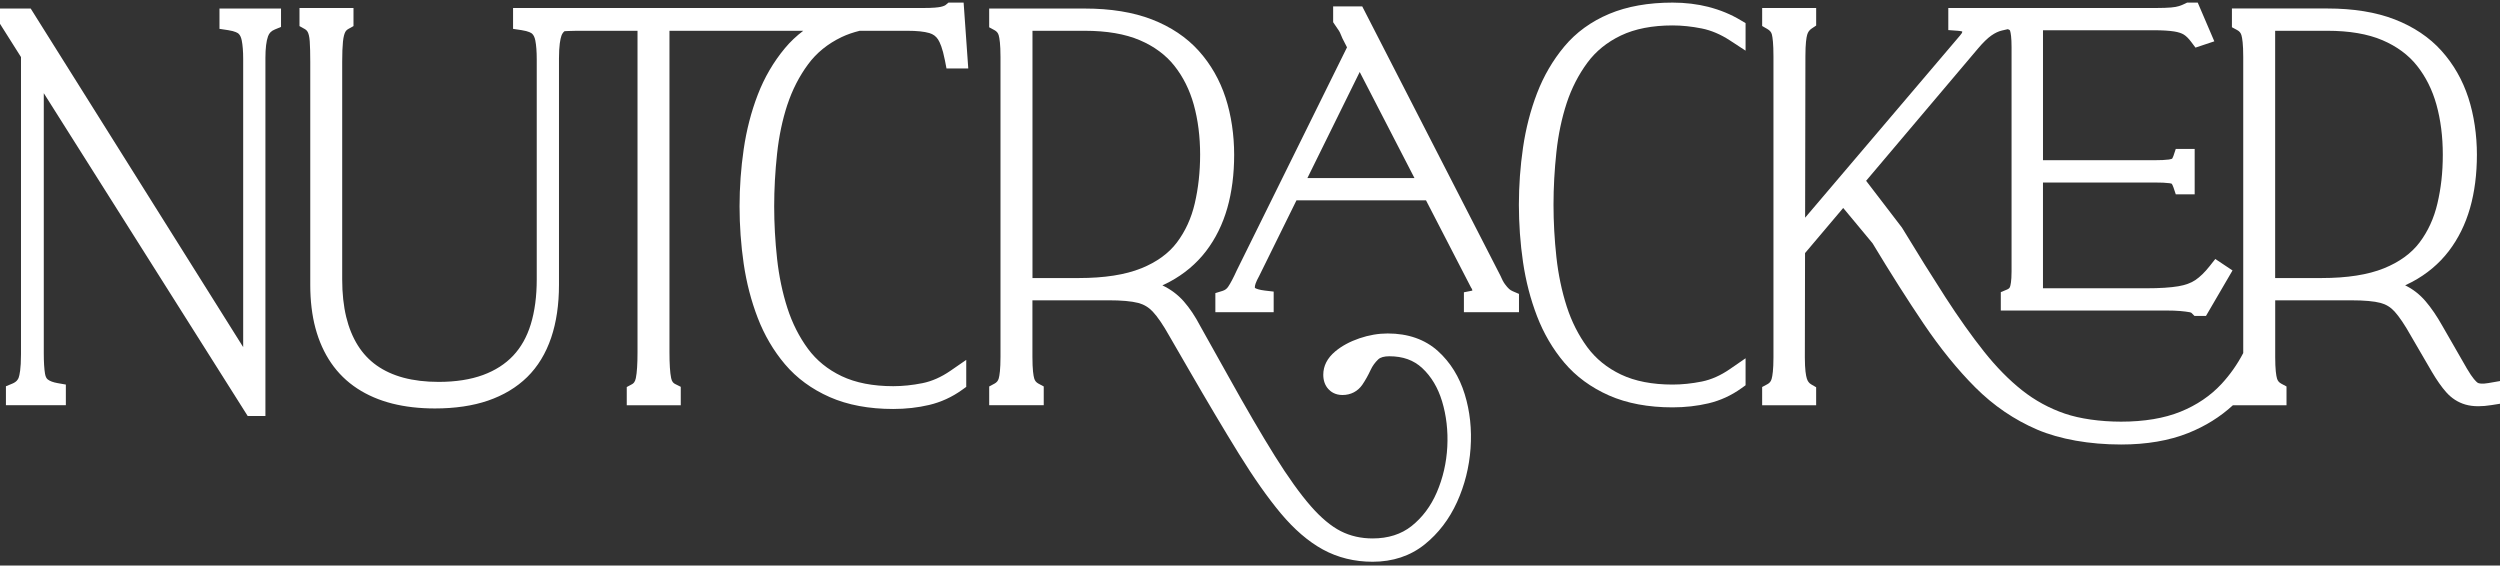
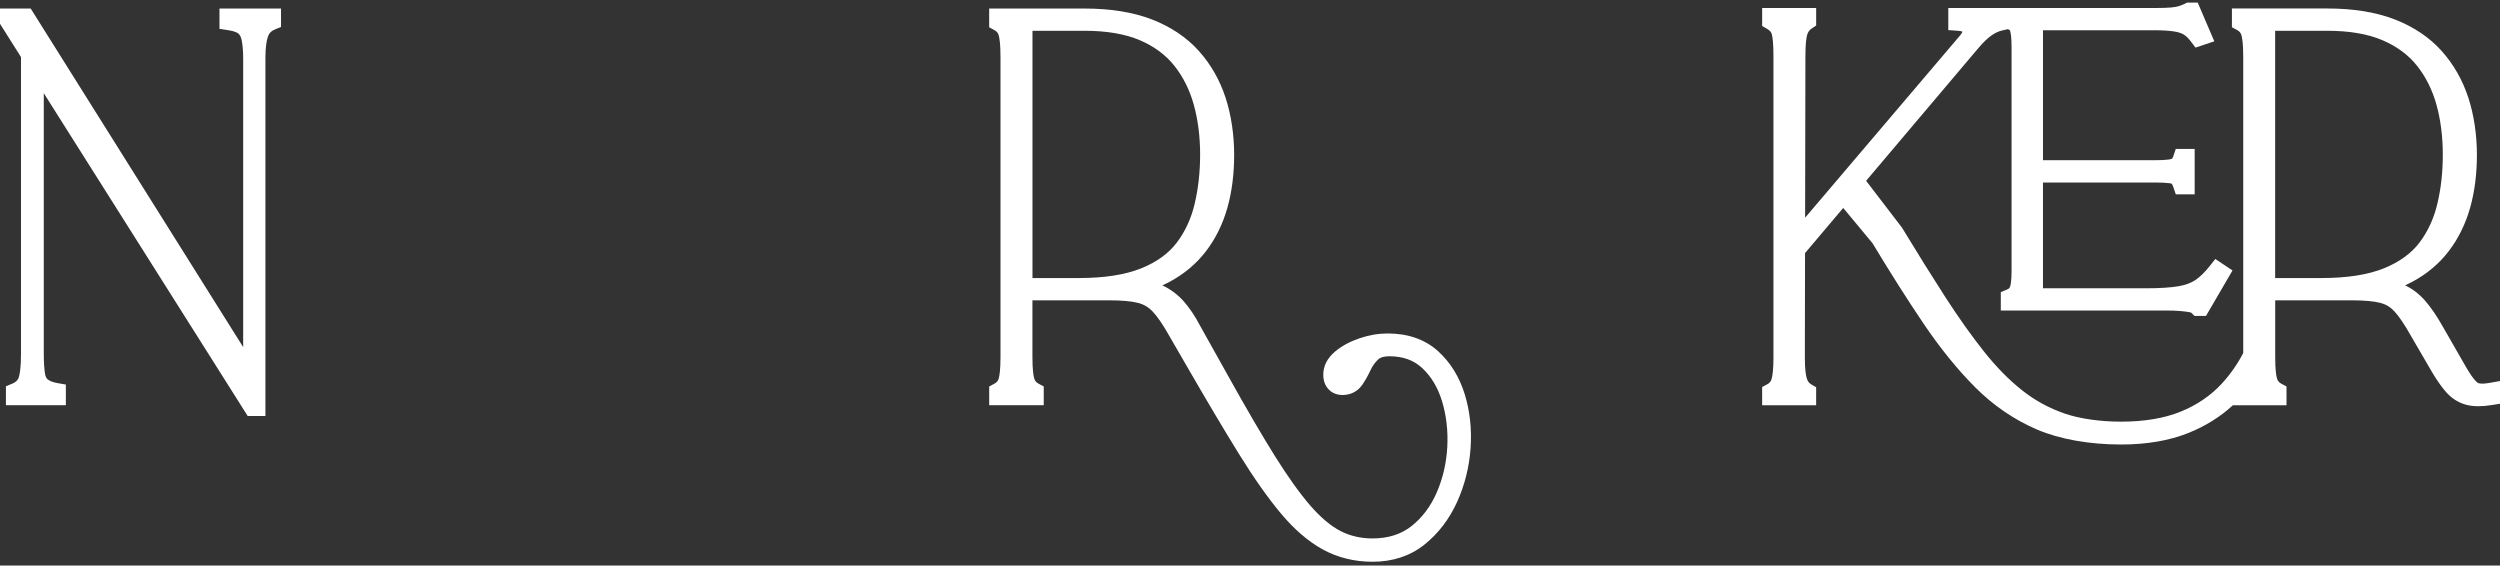
<svg xmlns="http://www.w3.org/2000/svg" width="641" height="145" viewBox="0 0 641 145" fill="none">
  <rect x="0" y="0" width="641" height="145" fill="#333333" stroke="none" />
  <g clip-path="url(#clip0_49_7832)">
    <path d="M368.704 90.027C365.376 87.025 361.037 85.501 355.803 85.501C353.415 85.501 350.978 85.92 348.555 86.744C346.104 87.582 344.015 88.709 342.349 90.107C340.318 91.809 339.288 93.818 339.288 96.081C339.288 97.56 339.721 98.79 340.567 99.734C341.2 100.438 342.344 101.28 344.211 101.28C346.336 101.28 348.145 100.34 349.307 98.638C350.069 97.52 350.791 96.237 351.446 94.821C351.905 93.836 352.551 92.936 353.375 92.148C353.923 91.622 354.903 91.346 356.213 91.346C359.705 91.346 362.472 92.339 364.663 94.38C366.98 96.536 368.686 99.4 369.746 102.893C370.847 106.541 371.301 110.471 371.087 114.565C370.874 118.654 369.969 122.579 368.397 126.232C366.873 129.774 364.69 132.687 361.919 134.888C359.273 136.986 355.914 138.055 351.936 138.055C348.96 138.055 346.22 137.432 343.792 136.198C341.293 134.928 338.7 132.763 336.081 129.765C333.337 126.624 330.241 122.303 326.877 116.921C323.456 111.446 319.415 104.519 314.871 96.34L307.726 83.563C306.438 81.095 305.021 78.979 303.52 77.273C302.006 75.558 300.166 74.181 298.041 73.17C298.655 72.889 299.257 72.595 299.832 72.288C303.591 70.283 306.75 67.632 309.218 64.407C311.659 61.222 313.499 57.498 314.684 53.341C315.847 49.265 316.439 44.668 316.439 39.665C316.439 34.662 315.7 29.539 314.243 25.07C312.76 20.518 310.443 16.473 307.365 13.042C304.255 9.581 300.21 6.872 295.345 4.983C290.556 3.13 284.77 2.19 278.136 2.19H253.625V6.997L254.98 7.728C255.559 8.04 255.897 8.454 256.071 9.06C256.276 9.786 256.526 11.332 256.526 14.562V91.528C256.526 94.763 256.281 96.304 256.076 97.026C255.902 97.641 255.563 98.05 254.989 98.362L253.63 99.093V103.9H267.614V99.088L266.255 98.358C265.68 98.046 265.342 97.636 265.168 97.021C264.963 96.304 264.714 94.767 264.714 91.524V76.997H284.204C287.545 76.997 290.111 77.224 291.826 77.669C293.292 78.052 294.512 78.783 295.564 79.901C296.798 81.215 298.21 83.282 299.765 86.049L304.87 94.874C309.614 103.089 313.922 110.328 317.669 116.391C321.438 122.485 325.037 127.6 328.365 131.587C331.822 135.725 335.457 138.853 339.177 140.889C342.995 142.974 347.285 144.034 351.931 144.034C357.104 144.034 361.59 142.546 365.265 139.606C368.784 136.786 371.586 133.128 373.587 128.727C375.542 124.419 376.709 119.781 377.053 114.943C377.396 110.096 376.897 105.441 375.565 101.107C374.192 96.629 371.876 92.901 368.691 90.018L368.704 90.027ZM292.624 68.791C288.538 70.448 283.157 71.29 276.631 71.29H264.727V7.893H278.15C283.745 7.893 288.485 8.703 292.24 10.307C295.916 11.875 298.896 14.08 301.097 16.851C303.351 19.689 305.026 23.048 306.082 26.835C307.164 30.728 307.712 35.045 307.712 39.665C307.712 44.044 307.249 48.258 306.331 52.183C305.454 55.947 303.912 59.315 301.747 62.184C299.649 64.964 296.584 67.192 292.628 68.795L292.624 68.791Z" fill="white" />
-     <path d="M386.946 74.101C386.621 73.811 386.256 73.388 385.855 72.84C385.472 72.323 385.089 71.597 384.71 70.689L349.28 1.647H341.818V5.692L342.25 6.338C342.629 6.912 342.99 7.438 343.315 7.901C343.386 8.004 343.658 8.445 344.202 9.844L345.373 12.138L317.089 69.365C316.234 71.25 315.494 72.653 314.893 73.535C314.537 74.061 314.073 74.395 313.441 74.591L311.619 75.152V80.048H326.569V74.765L324.293 74.498C322.867 74.328 322.146 74.056 321.762 73.829C321.754 73.789 321.745 73.722 321.745 73.611C321.745 73.437 321.78 73.134 321.941 72.684C322.123 72.168 322.417 71.557 322.858 70.751L332.419 51.359H365.625L377.154 73.687L377.382 74.052C377.426 74.11 377.453 74.172 377.466 74.244C377.484 74.333 377.497 74.422 377.511 74.511C377.484 74.515 377.453 74.524 377.422 74.529L375.346 74.943V80.048H389.468V75.357L387.904 74.689C387.521 74.524 387.205 74.328 386.955 74.106L386.946 74.101ZM335.221 45.648L348.63 18.455L362.667 45.648H335.221Z" fill="white" />
-     <path d="M201.9 26.812C203.143 23.044 204.92 19.573 207.184 16.499C209.353 13.55 212.253 11.198 215.804 9.505C217.207 8.837 218.753 8.302 220.428 7.893H232.67C235.076 7.893 236.964 8.089 238.283 8.476C239.263 8.766 239.971 9.282 240.511 10.107C240.983 10.828 241.669 12.338 242.275 15.461L242.68 17.551H248.262L247.073 0.671H243.183L242.466 1.273C242.301 1.411 241.874 1.611 241.156 1.767C240.555 1.896 239.29 2.052 236.67 2.052H144.312H131.549V7.402L133.745 7.732C135.602 8.013 136.257 8.485 136.413 8.623C136.814 8.979 137.09 9.554 137.255 10.374C137.496 11.581 137.621 13.221 137.621 15.248V71.664C137.621 75.981 137.104 79.857 136.079 83.184C135.099 86.374 133.58 89.074 131.562 91.208C129.548 93.342 126.956 95.003 123.855 96.144C120.665 97.32 116.834 97.917 112.473 97.917C109.127 97.917 106.084 97.552 103.42 96.834C100.832 96.135 98.533 95.084 96.582 93.703C94.662 92.344 93.04 90.62 91.757 88.575C90.439 86.477 89.436 84.018 88.768 81.269C88.087 78.453 87.739 75.224 87.739 71.669V15.8C87.739 13.688 87.806 11.964 87.935 10.677C88.069 9.354 88.318 8.632 88.501 8.262C88.679 7.901 88.938 7.639 89.312 7.429L90.635 6.69V2.048H76.789V6.69L78.112 7.429C78.491 7.639 78.74 7.897 78.923 8.262C79.101 8.614 79.328 9.305 79.417 10.588C79.507 11.933 79.551 13.688 79.551 15.8V73.045C79.551 77.117 79.997 80.846 80.879 84.129C81.778 87.479 83.133 90.486 84.897 93.056C86.688 95.672 88.951 97.881 91.611 99.619C94.23 101.334 97.255 102.635 100.596 103.477C103.875 104.305 107.546 104.728 111.506 104.728C116.638 104.728 121.213 104.056 125.098 102.728C129.08 101.365 132.471 99.329 135.175 96.678C137.892 94.01 139.964 90.606 141.327 86.561C142.655 82.637 143.323 78.088 143.323 73.045V14.971C143.323 11.679 143.661 10.009 143.942 9.189C144.111 8.69 144.37 8.307 144.739 7.999L145.666 7.95C146.33 7.915 147.011 7.897 147.693 7.897H163.459V90.29C163.459 93.315 163.316 95.556 163.031 96.941C162.817 97.979 162.399 98.318 162.06 98.505L160.701 99.236V103.904H174.547V99.178L173.117 98.465C172.698 98.255 172.28 97.926 172.079 96.941C171.794 95.565 171.651 93.328 171.651 90.29V7.893H205.954C204.208 9.211 202.635 10.699 201.254 12.356C198.323 15.871 195.975 19.898 194.278 24.322C192.607 28.666 191.4 33.352 190.683 38.257C189.979 43.095 189.622 48.027 189.622 52.905C189.622 57.783 189.979 62.835 190.683 67.624C191.395 72.484 192.607 77.148 194.273 81.483C195.975 85.915 198.327 89.925 201.263 93.395C204.266 96.946 208.128 99.779 212.743 101.815C217.332 103.837 222.811 104.862 229.026 104.862C232.238 104.862 235.338 104.515 238.243 103.828C241.268 103.111 244.106 101.81 246.672 99.966L247.745 99.195V92.272L243.705 95.061C241.339 96.692 238.925 97.761 236.523 98.242C233.944 98.759 231.423 99.017 229.03 99.017C223.831 99.017 219.377 98.148 215.795 96.442C212.249 94.754 209.349 92.397 207.175 89.448C204.912 86.379 203.139 82.864 201.896 79.015C200.621 75.054 199.731 70.796 199.245 66.354C198.75 61.837 198.501 57.315 198.501 52.909C198.501 48.503 198.75 43.955 199.245 39.393C199.726 34.911 200.617 30.684 201.887 26.821L201.9 26.812Z" fill="white" />
-     <path d="M438.103 1.78C435.194 1.041 432.08 0.667 428.845 0.667C422.644 0.667 417.178 1.638 412.607 3.558C407.965 5.505 404.085 8.325 401.074 11.942C398.142 15.457 395.795 19.484 394.097 23.908C392.427 28.251 391.219 32.938 390.502 37.843C389.798 42.681 389.442 47.612 389.442 52.49C389.442 57.368 389.798 62.42 390.502 67.209C391.215 72.07 392.427 76.734 394.093 81.068C395.795 85.501 398.147 89.51 401.083 92.981C404.085 96.531 407.947 99.365 412.563 101.401C417.151 103.423 422.631 104.448 428.845 104.448C432.057 104.448 435.158 104.1 438.063 103.414C441.087 102.697 443.925 101.396 446.491 99.552L447.565 98.781V91.858L443.524 94.647C441.159 96.277 438.744 97.347 436.343 97.828C433.764 98.344 431.242 98.603 428.85 98.603C423.651 98.603 419.196 97.734 415.614 96.028C412.068 94.34 409.168 91.983 406.994 89.034C404.731 85.964 402.958 82.45 401.715 78.6C400.441 74.64 399.55 70.381 399.064 65.94C398.57 61.422 398.32 56.901 398.32 52.495C398.32 48.089 398.57 43.541 399.064 38.979C399.546 34.497 400.437 30.269 401.706 26.407C402.949 22.638 404.727 19.168 406.99 16.094C409.159 13.145 412.059 10.793 415.61 9.1C419.201 7.389 423.651 6.52 428.845 6.52C431.238 6.52 433.759 6.783 436.338 7.3C438.757 7.786 441.19 8.819 443.573 10.378L447.565 12.989V5.932L446.313 5.184C443.809 3.683 441.047 2.542 438.103 1.794V1.78Z" fill="white" />
    <path d="M637.979 98.224C636.433 98.496 635.542 98.34 635.248 98.126C634.923 97.89 634.01 97.066 632.522 94.513L626.192 83.501C624.819 81.055 623.376 78.944 621.901 77.219C620.422 75.491 618.667 74.128 616.68 73.157C617.295 72.876 617.892 72.582 618.471 72.275C622.231 70.27 625.39 67.619 627.858 64.394C630.299 61.209 632.139 57.484 633.324 53.328C634.487 49.252 635.079 44.654 635.079 39.651C635.079 34.648 634.34 29.525 632.883 25.057C631.399 20.504 629.083 16.459 626.004 13.029C622.895 9.568 618.85 6.859 613.985 4.97C609.196 3.117 603.409 2.177 596.776 2.177H572.265V6.984L573.619 7.714C574.199 8.026 574.537 8.44 574.711 9.046C574.916 9.772 575.165 11.318 575.165 14.548V90.522C573.655 93.413 571.793 96.064 569.61 98.425C566.786 101.472 563.244 103.873 559.092 105.557C554.9 107.254 549.768 108.114 543.843 108.114C538.515 108.114 533.267 107.366 529.436 106.056C525.444 104.693 521.756 102.679 518.477 100.082C515.109 97.418 511.826 94.077 508.716 90.161C505.54 86.165 502.208 81.478 498.817 76.23C495.409 70.951 491.654 64.942 487.662 58.357L480.432 48.917L478.472 46.356L507.121 12.486C508.44 10.922 509.616 9.777 510.618 9.082C511.536 8.445 512.44 8.022 513.314 7.821L514.779 7.483L514.824 7.496C515.309 7.647 515.354 7.79 515.394 7.919C515.563 8.476 515.764 9.648 515.764 12.067V69.588C515.764 72.163 515.488 73.206 515.367 73.535C515.269 73.807 515.1 74.03 514.592 74.244L513.006 74.903V79.616H555.31C556.78 79.616 558.027 79.661 559.016 79.745C559.983 79.83 560.807 79.937 561.458 80.057C561.774 80.115 561.872 80.213 561.908 80.244L562.66 80.997H565.618L572.417 69.343L568.002 66.403L566.527 68.27C565.32 69.798 564.099 70.987 562.901 71.802C561.783 72.56 560.313 73.094 558.531 73.397C556.526 73.74 553.768 73.914 550.343 73.914H523.818V46.793H552.276C554.08 46.793 555.417 46.855 556.254 46.971C556.579 47.02 556.753 47.078 556.829 47.109C556.936 47.251 557.101 47.536 557.279 48.062L557.867 49.822H562.714V38.181H557.867L557.279 39.945C557.096 40.489 556.927 40.676 556.927 40.681C556.9 40.698 556.686 40.814 556.121 40.899C555.283 41.019 553.991 41.081 552.281 41.081H523.823V7.754H552.142C554.374 7.754 556.165 7.861 557.457 8.066C558.517 8.236 559.377 8.516 559.938 8.873C560.544 9.256 561.172 9.879 561.805 10.721L562.919 12.209L567.752 10.597L563.498 0.667H560.776L560.228 0.938C559.787 1.161 559.275 1.371 558.704 1.558C558.214 1.722 557.515 1.847 556.677 1.919C555.706 2.003 554.459 2.048 552.971 2.048H499.544V7.714L501.936 7.888C502.537 7.933 502.911 8.008 503.121 8.066C503.108 8.253 503.081 8.36 503.072 8.387C503.072 8.387 502.96 8.628 502.502 9.162L462.831 55.818L462.907 14.415C462.907 11.176 463.152 9.639 463.361 8.913C463.557 8.218 463.927 7.71 464.519 7.313L465.664 6.547V2.048H451.818V6.672L453.115 7.416C453.792 7.803 454.157 8.24 454.309 8.837C454.496 9.581 454.714 11.158 454.714 14.423V91.667C454.714 94.794 454.465 96.358 454.255 97.119C454.077 97.77 453.743 98.198 453.173 98.5L451.814 99.231V103.904H465.66V99.289L464.377 98.545C463.842 98.233 463.486 97.756 463.267 97.044C463.036 96.3 462.764 94.767 462.764 91.675L462.813 64.893L466.689 60.309L472.596 53.323L475.55 56.865L480.116 62.367C484.678 69.94 489.084 76.885 493.218 83.002C497.454 89.274 501.905 94.763 506.449 99.316C511.117 103.993 516.472 107.646 522.362 110.163C528.113 112.618 535.744 113.972 543.852 113.972C550.396 113.972 556.196 112.979 561.101 111.014C565.445 109.277 569.276 106.884 572.519 103.904H586.262V99.093L584.904 98.362C584.329 98.05 583.99 97.641 583.817 97.026C583.612 96.309 583.362 94.772 583.362 91.528V77.001H602.852C606.189 77.001 608.728 77.228 610.39 77.674C611.798 78.052 612.969 78.774 613.972 79.879C615.175 81.207 616.573 83.282 618.137 86.067L623.523 95.32C624.793 97.476 626.027 99.231 627.189 100.545C628.57 102.104 630.232 103.178 632.125 103.726C633.128 104.016 634.219 104.158 635.471 104.158C636.487 104.158 637.618 104.06 638.839 103.864L641.013 103.517V97.698L637.993 98.224H637.979ZM611.245 68.791C607.165 70.448 601.779 71.29 595.252 71.29H583.349V7.893H596.771C602.367 7.893 607.107 8.703 610.862 10.307C614.538 11.88 617.518 14.08 619.719 16.851C621.973 19.689 623.648 23.048 624.704 26.835C625.786 30.728 626.334 35.045 626.334 39.66C626.334 44.276 625.871 48.254 624.953 52.178C624.075 55.943 622.534 59.311 620.369 62.18C618.271 64.96 615.206 67.187 611.25 68.791H611.245Z" fill="white" />
    <path d="M56.279 7.398L58.475 7.728C60.333 8.008 60.987 8.481 61.143 8.619C61.544 8.979 61.82 9.55 61.985 10.374C62.226 11.581 62.351 13.171 62.351 15.109V88.998L14.59 12.895L9.204 4.315L7.867 2.181H0V6.106L5.381 14.628V90.834C5.381 94.634 5.003 96.228 4.78 96.843C4.62 97.275 4.277 97.903 3.118 98.38L1.519 99.035V103.895H16.884V98.603L14.755 98.229C13.641 98.033 12.772 97.712 12.246 97.293C11.89 97.013 11.658 96.522 11.538 95.792C11.333 94.562 11.226 92.803 11.226 90.562V23.89L63.504 106.657H68.053V14.833C68.053 12.423 68.284 10.508 68.725 9.3C69.028 8.467 69.563 7.928 70.459 7.563L72.053 6.904V2.186H56.274V7.398H56.279Z" fill="white" />
  </g>
  <defs>
    <clipPath id="clip0_49_7832">
      <rect width="641" height="143.372" fill="white" transform="translate(0 0.667)" />
    </clipPath>
  </defs>
</svg>